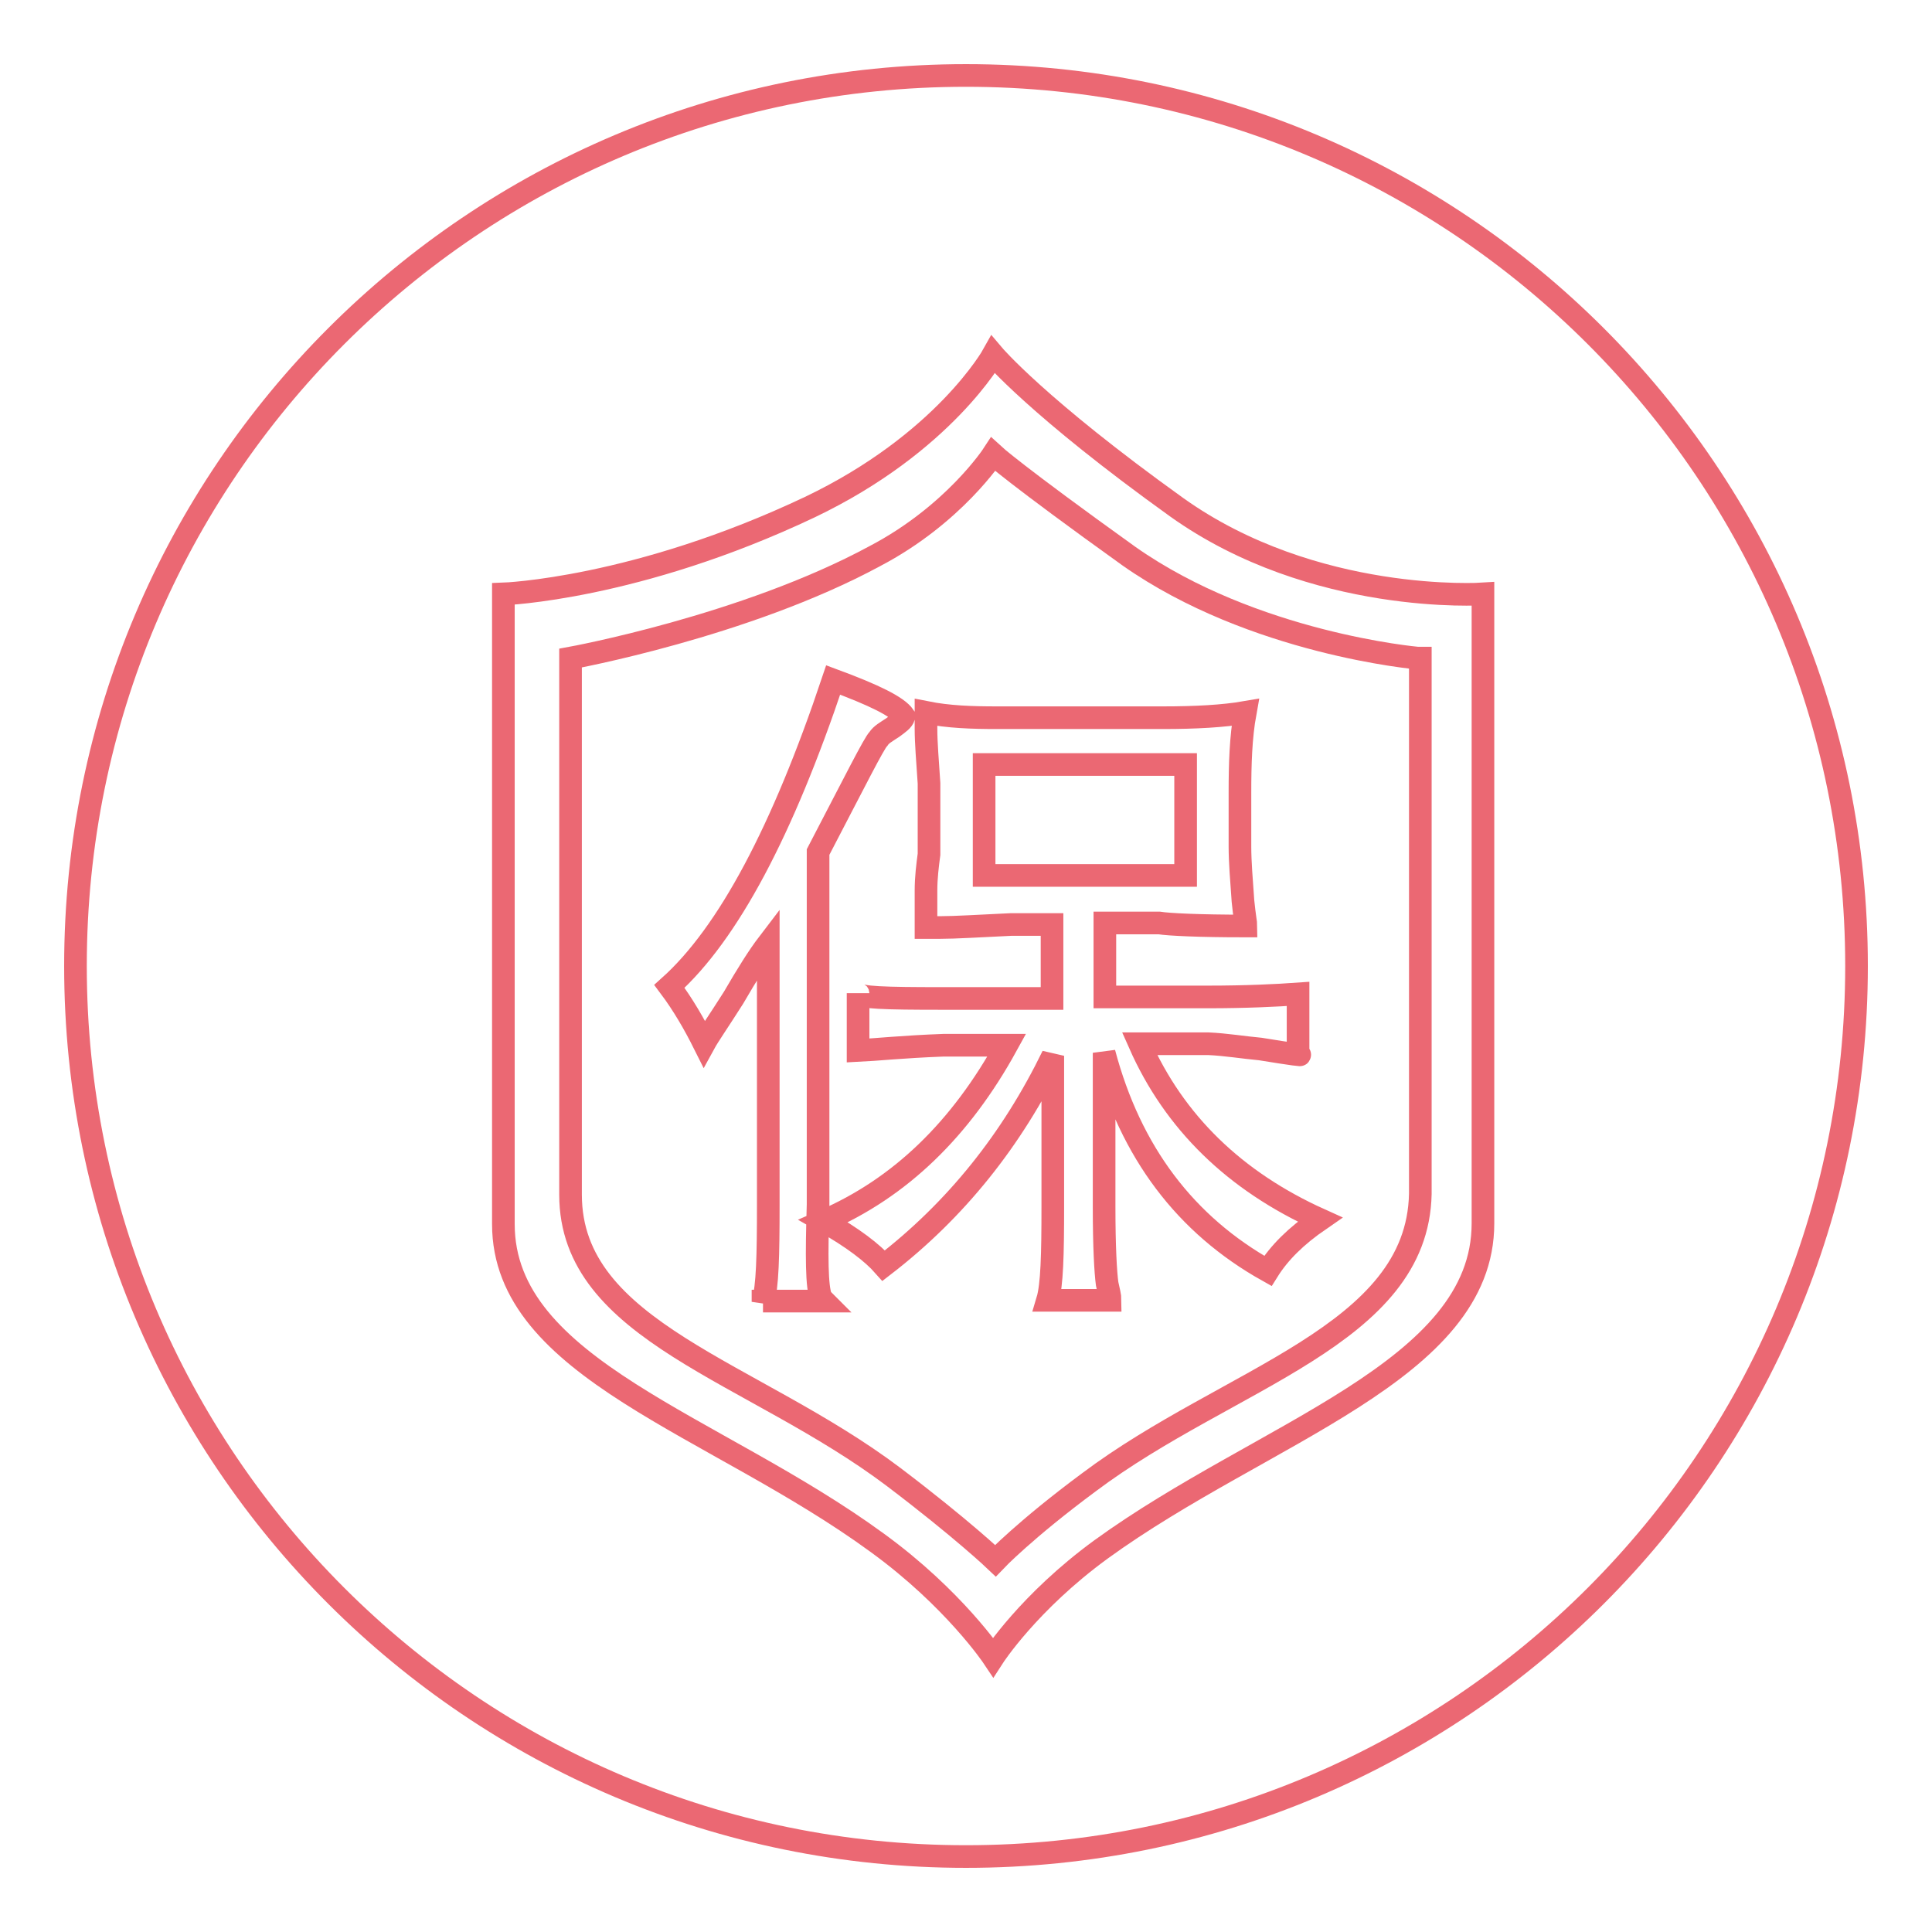
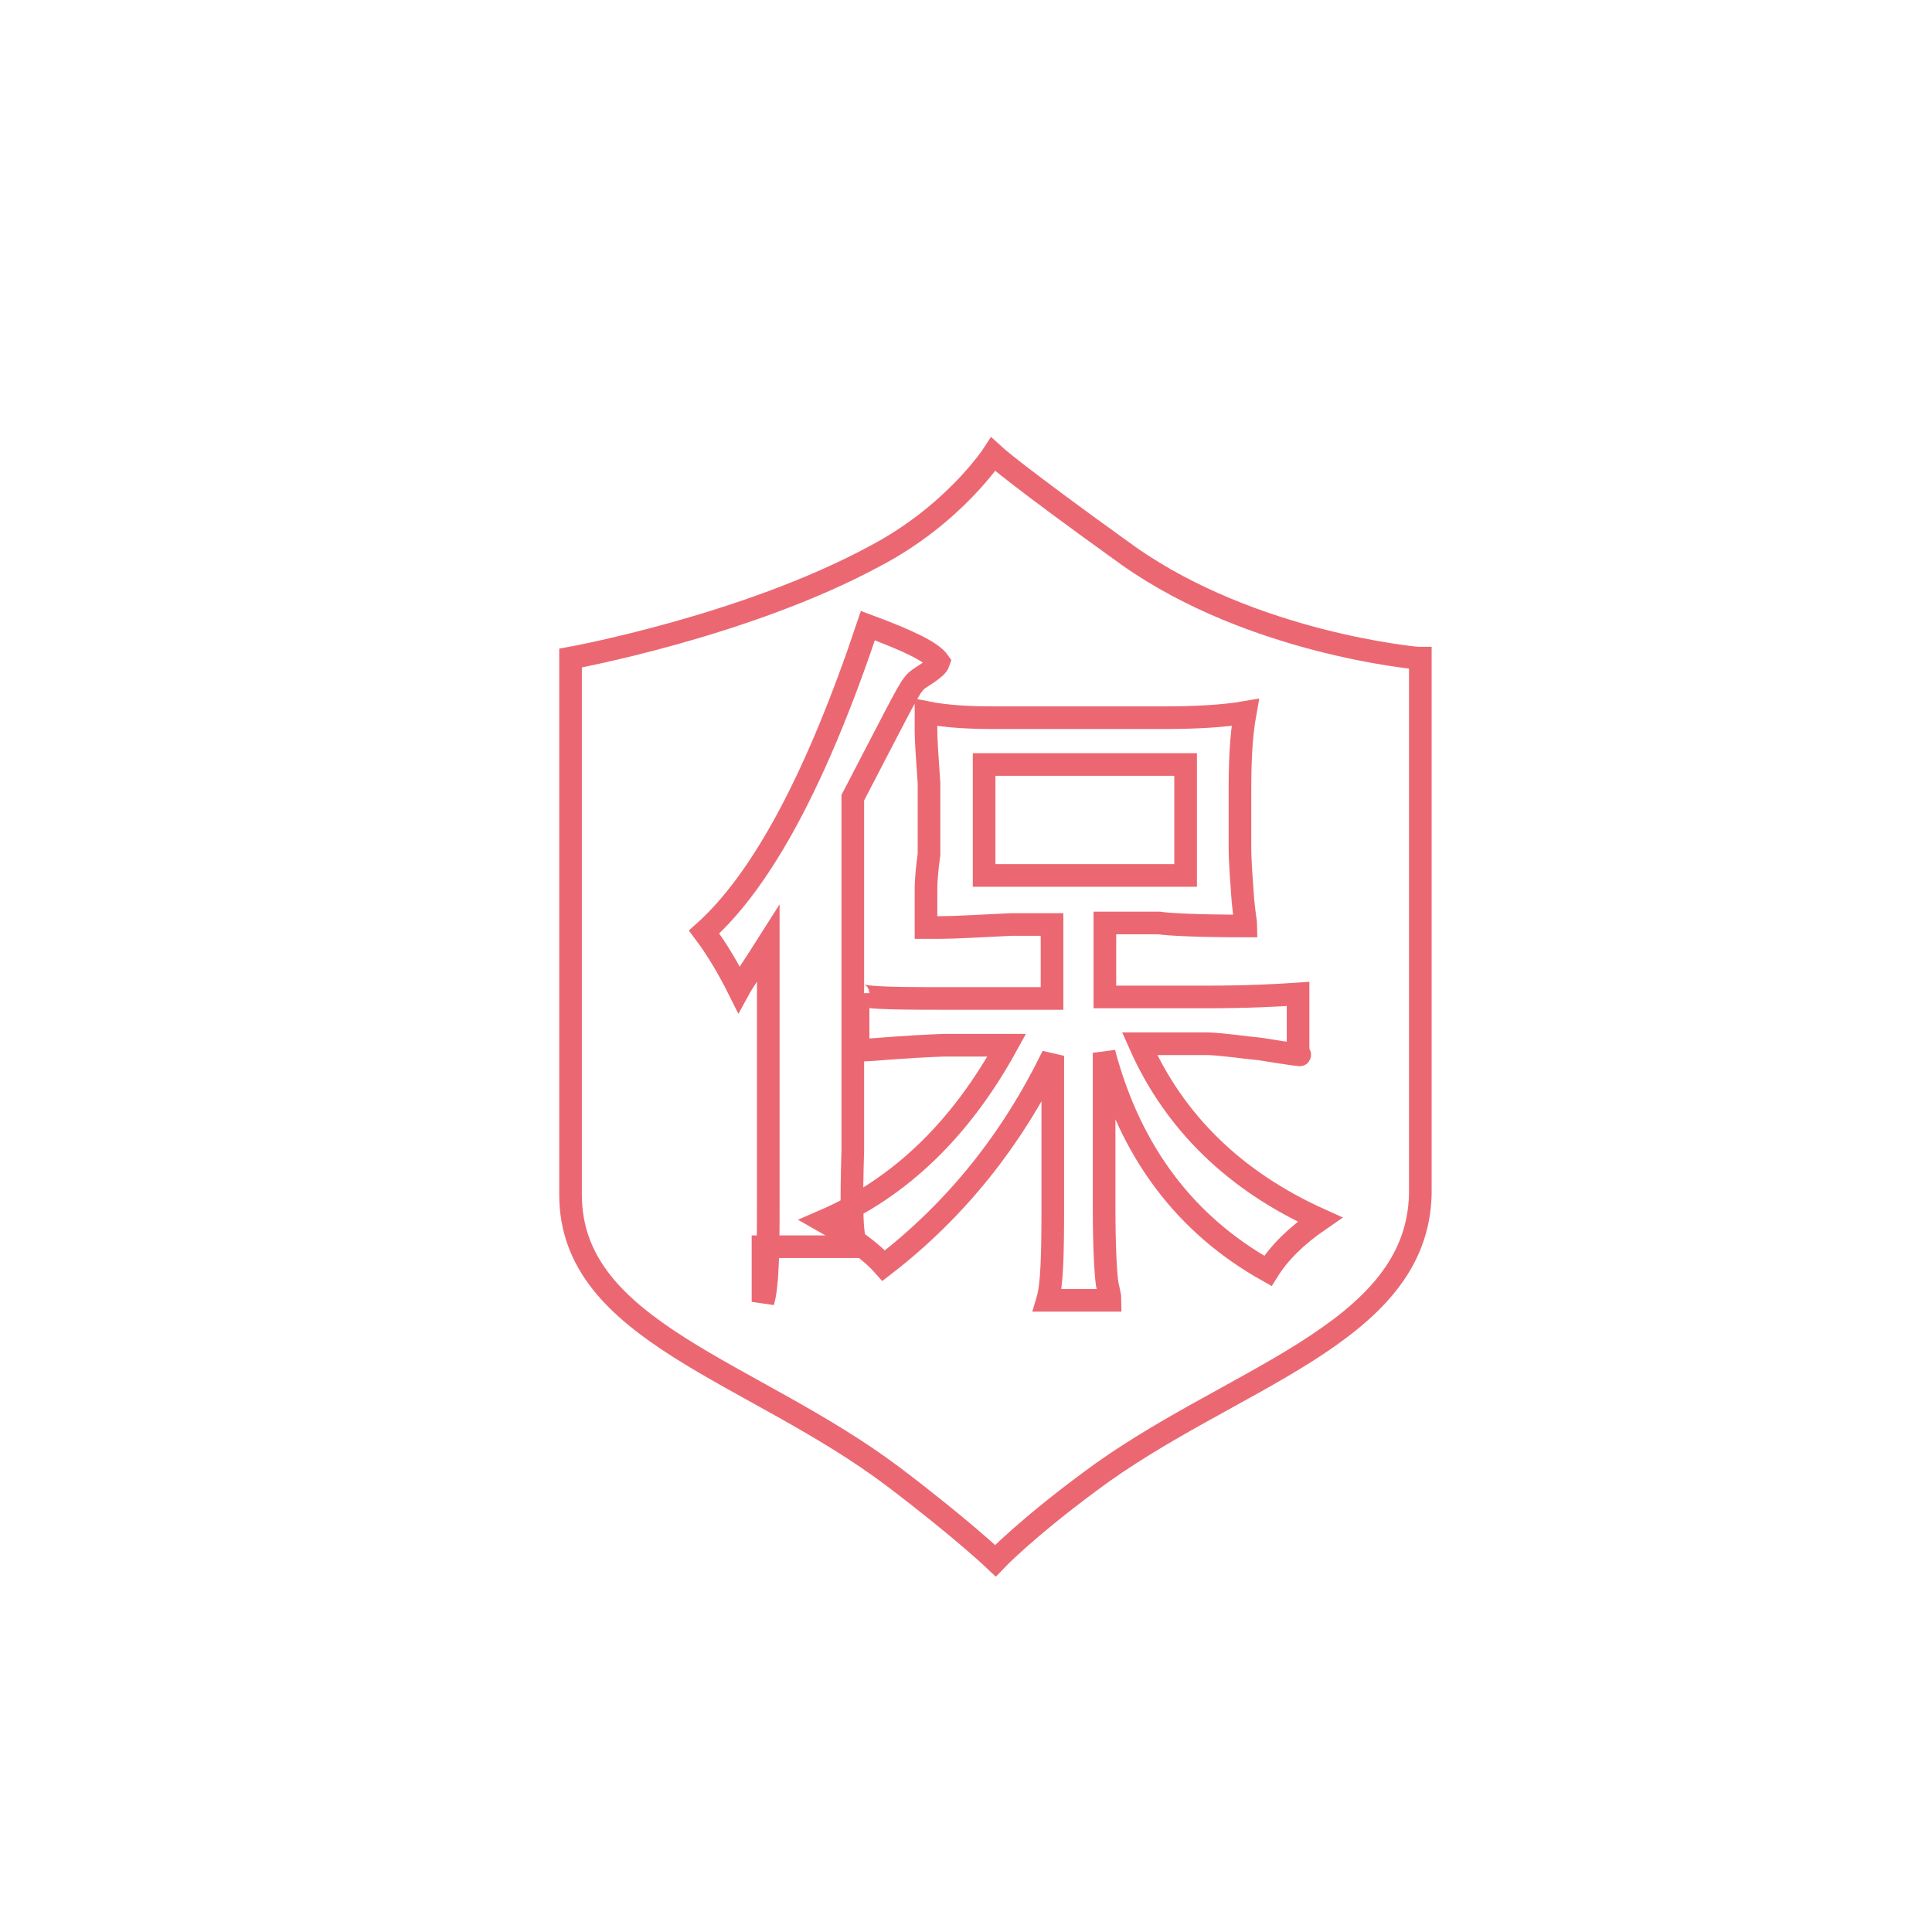
<svg xmlns="http://www.w3.org/2000/svg" version="1.1" x="0px" y="0px" viewBox="0 0 256 256" enable-background="new 0 0 256 256" xml:space="preserve">
  <g>
    <path stroke-width="3" fill-opacity="0" stroke="#eb6873" d="M130.4,101.3h26.7V116h-26.7V101.3z" />
-     <path stroke-width="3" fill-opacity="0" stroke="#eb6873" d="M187.8,87.2c0,0-21.7-1.9-38.2-13.5c-15.2-10.9-18-13.5-18-13.5s-5.2,8-15.7,13.5 C98.7,83,75.6,87.2,75.6,87.2v71.1c0,18.2,24.1,23.3,42.8,37.4c9.1,6.9,13.5,11.1,13.5,11.1s3.9-4.1,12.4-10.4 c18.5-13.9,43.5-19.4,43.9-38.2V87.2H187.8z M101.1,172.5c0.6-2,0.7-6.1,0.7-12.8V125c-1.3,1.7-2.8,4.1-4.6,7.2 c-1.9,3-3.3,5-3.9,6.1c-1.3-2.6-2.8-5.2-4.6-7.6c7.8-7,15-20.6,21.7-40.6c5.4,2,8.5,3.5,9.4,4.8c-0.2,0.6-0.7,0.9-1.5,1.5 c-0.9,0.6-1.5,0.9-1.9,1.5c-0.6,0.6-3.1,5.6-8,15v46.7c-0.2,6.9-0.2,10.9,0.4,12.4l0.4,0.4H101.1L101.1,172.5z M168,168.4 c-10.9-6.1-18.2-15.7-21.7-28.9v20.4c0,5.4,0.2,8.7,0.4,10.2c0.2,0.9,0.4,1.7,0.4,2.2h-8.3c0.6-2,0.7-6.1,0.7-12.4v-20 c-5.4,11.1-12.8,20.4-22.4,27.8c-1.5-1.7-4.1-3.7-8-5.9c10.2-4.4,18.2-12.2,24.3-23.3H125c-5.4,0.2-9.1,0.6-11.3,0.7v-7.6 c0,0.6,3.7,0.7,10.9,0.7h14.8v-9.8h-5.4c-4.3,0.2-7.4,0.4-9.4,0.4h-1.9V118c0-1.7,0.2-3.3,0.4-4.8v-9.4c-0.2-3-0.4-5.4-0.4-7.2 v-2.2c3,0.6,6.1,0.7,9.4,0.7h22c4.3,0,8-0.2,10.9-0.7c-0.6,3.3-0.7,6.9-0.7,10.6v7.2c0,2,0.2,4.4,0.4,7.2c0.2,2,0.4,3,0.4,3.3 c-6.3,0-10.2-0.2-11.5-0.4h-7.2v9.8h13.7c5,0,9.1-0.2,11.9-0.4v8c0.9,0.2-0.7,0-5-0.7c-2.2-0.2-4.6-0.6-6.9-0.7h-9.1 c4.6,10.4,12.6,18.2,23.9,23.3C171.7,163.8,169.5,166,168,168.4L168,168.4z" />
-     <path stroke-width="3" fill-opacity="0" stroke="#eb6873" d="M128,10C62.8,10,10,62.8,10,128c0,65.2,52.8,118,118,118c65.2,0,118-52.8,118-118C246,62.8,193.2,10,128,10 z M196.5,162.1c0,19.6-29.1,27.6-50.6,43.2c-9.6,7-14.3,14.3-14.3,14.3s-5.2-7.8-15.4-15.2c-21.5-15.7-49.5-23-49.5-42.2V78.7 c0,0,17.6-0.6,40.6-11.5c17.8-8.5,24.3-20.2,24.3-20.2s5.9,7,24.3,20.2c18.2,13,40.6,11.5,40.6,11.5V162.1z" />
+     <path stroke-width="3" fill-opacity="0" stroke="#eb6873" d="M187.8,87.2c0,0-21.7-1.9-38.2-13.5c-15.2-10.9-18-13.5-18-13.5s-5.2,8-15.7,13.5 C98.7,83,75.6,87.2,75.6,87.2v71.1c0,18.2,24.1,23.3,42.8,37.4c9.1,6.9,13.5,11.1,13.5,11.1s3.9-4.1,12.4-10.4 c18.5-13.9,43.5-19.4,43.9-38.2V87.2H187.8z M101.1,172.5c0.6-2,0.7-6.1,0.7-12.8V125c-1.9,3-3.3,5-3.9,6.1c-1.3-2.6-2.8-5.2-4.6-7.6c7.8-7,15-20.6,21.7-40.6c5.4,2,8.5,3.5,9.4,4.8c-0.2,0.6-0.7,0.9-1.5,1.5 c-0.9,0.6-1.5,0.9-1.9,1.5c-0.6,0.6-3.1,5.6-8,15v46.7c-0.2,6.9-0.2,10.9,0.4,12.4l0.4,0.4H101.1L101.1,172.5z M168,168.4 c-10.9-6.1-18.2-15.7-21.7-28.9v20.4c0,5.4,0.2,8.7,0.4,10.2c0.2,0.9,0.4,1.7,0.4,2.2h-8.3c0.6-2,0.7-6.1,0.7-12.4v-20 c-5.4,11.1-12.8,20.4-22.4,27.8c-1.5-1.7-4.1-3.7-8-5.9c10.2-4.4,18.2-12.2,24.3-23.3H125c-5.4,0.2-9.1,0.6-11.3,0.7v-7.6 c0,0.6,3.7,0.7,10.9,0.7h14.8v-9.8h-5.4c-4.3,0.2-7.4,0.4-9.4,0.4h-1.9V118c0-1.7,0.2-3.3,0.4-4.8v-9.4c-0.2-3-0.4-5.4-0.4-7.2 v-2.2c3,0.6,6.1,0.7,9.4,0.7h22c4.3,0,8-0.2,10.9-0.7c-0.6,3.3-0.7,6.9-0.7,10.6v7.2c0,2,0.2,4.4,0.4,7.2c0.2,2,0.4,3,0.4,3.3 c-6.3,0-10.2-0.2-11.5-0.4h-7.2v9.8h13.7c5,0,9.1-0.2,11.9-0.4v8c0.9,0.2-0.7,0-5-0.7c-2.2-0.2-4.6-0.6-6.9-0.7h-9.1 c4.6,10.4,12.6,18.2,23.9,23.3C171.7,163.8,169.5,166,168,168.4L168,168.4z" />
  </g>
</svg>